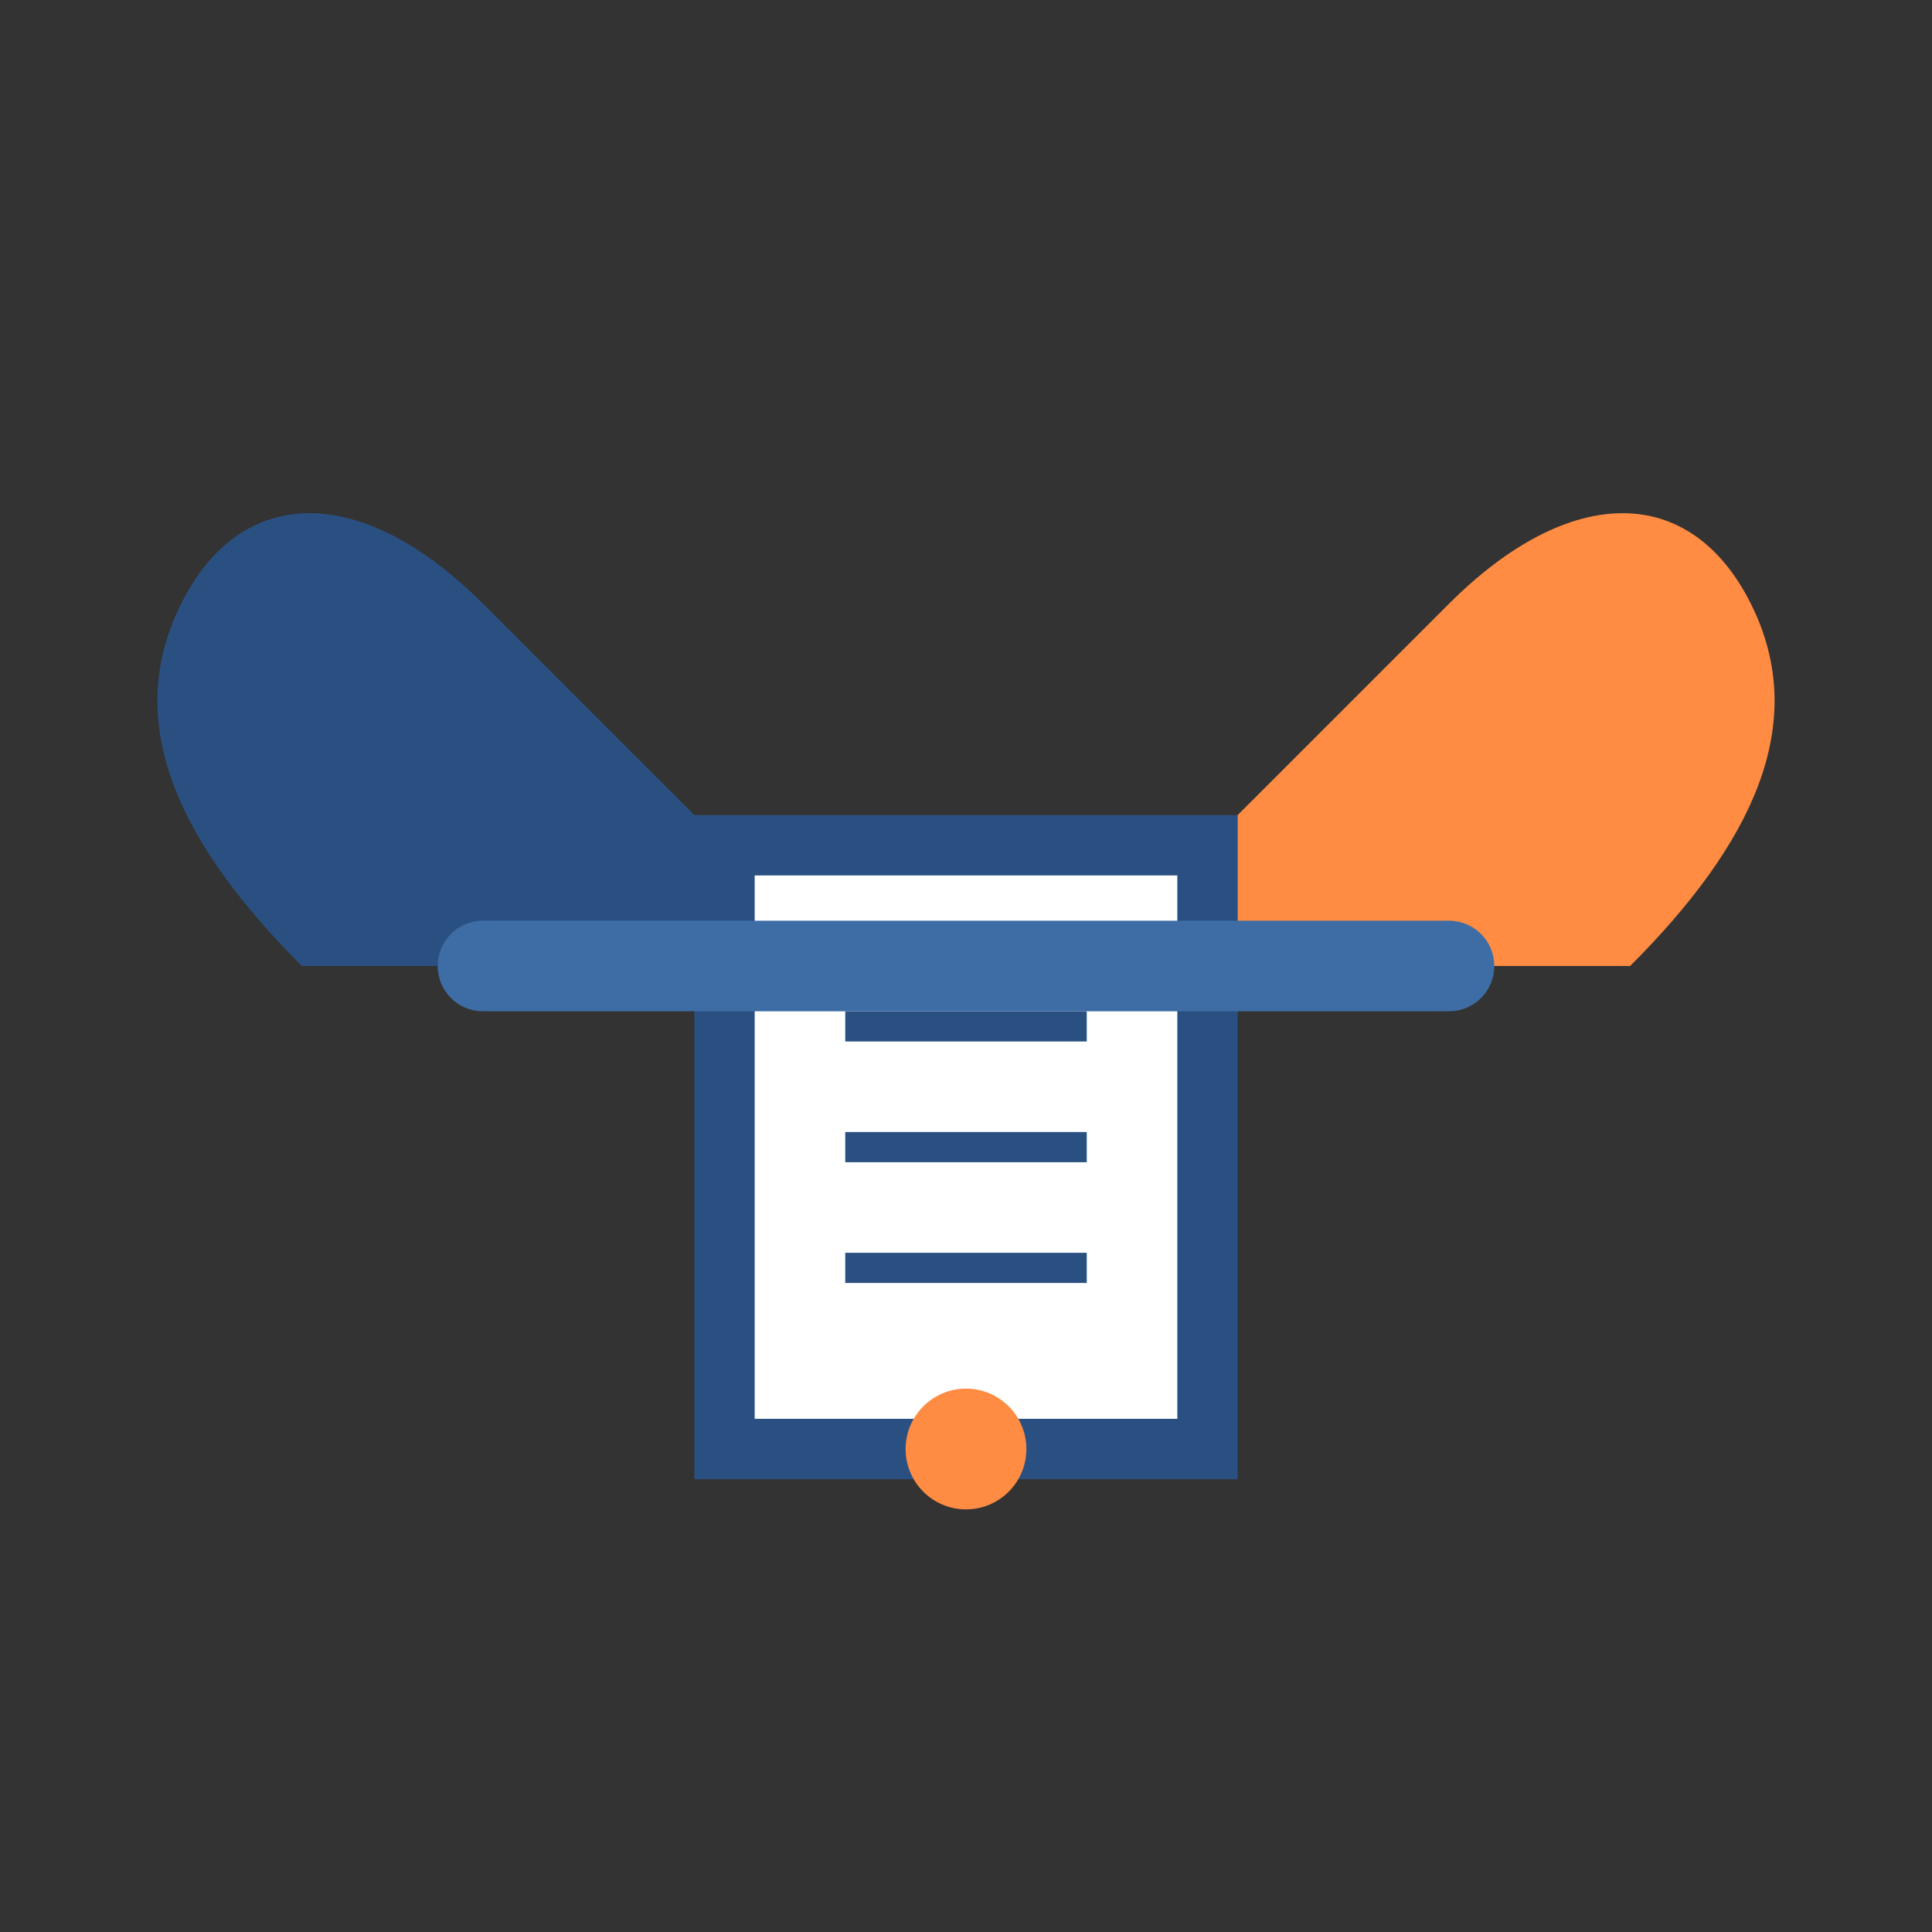
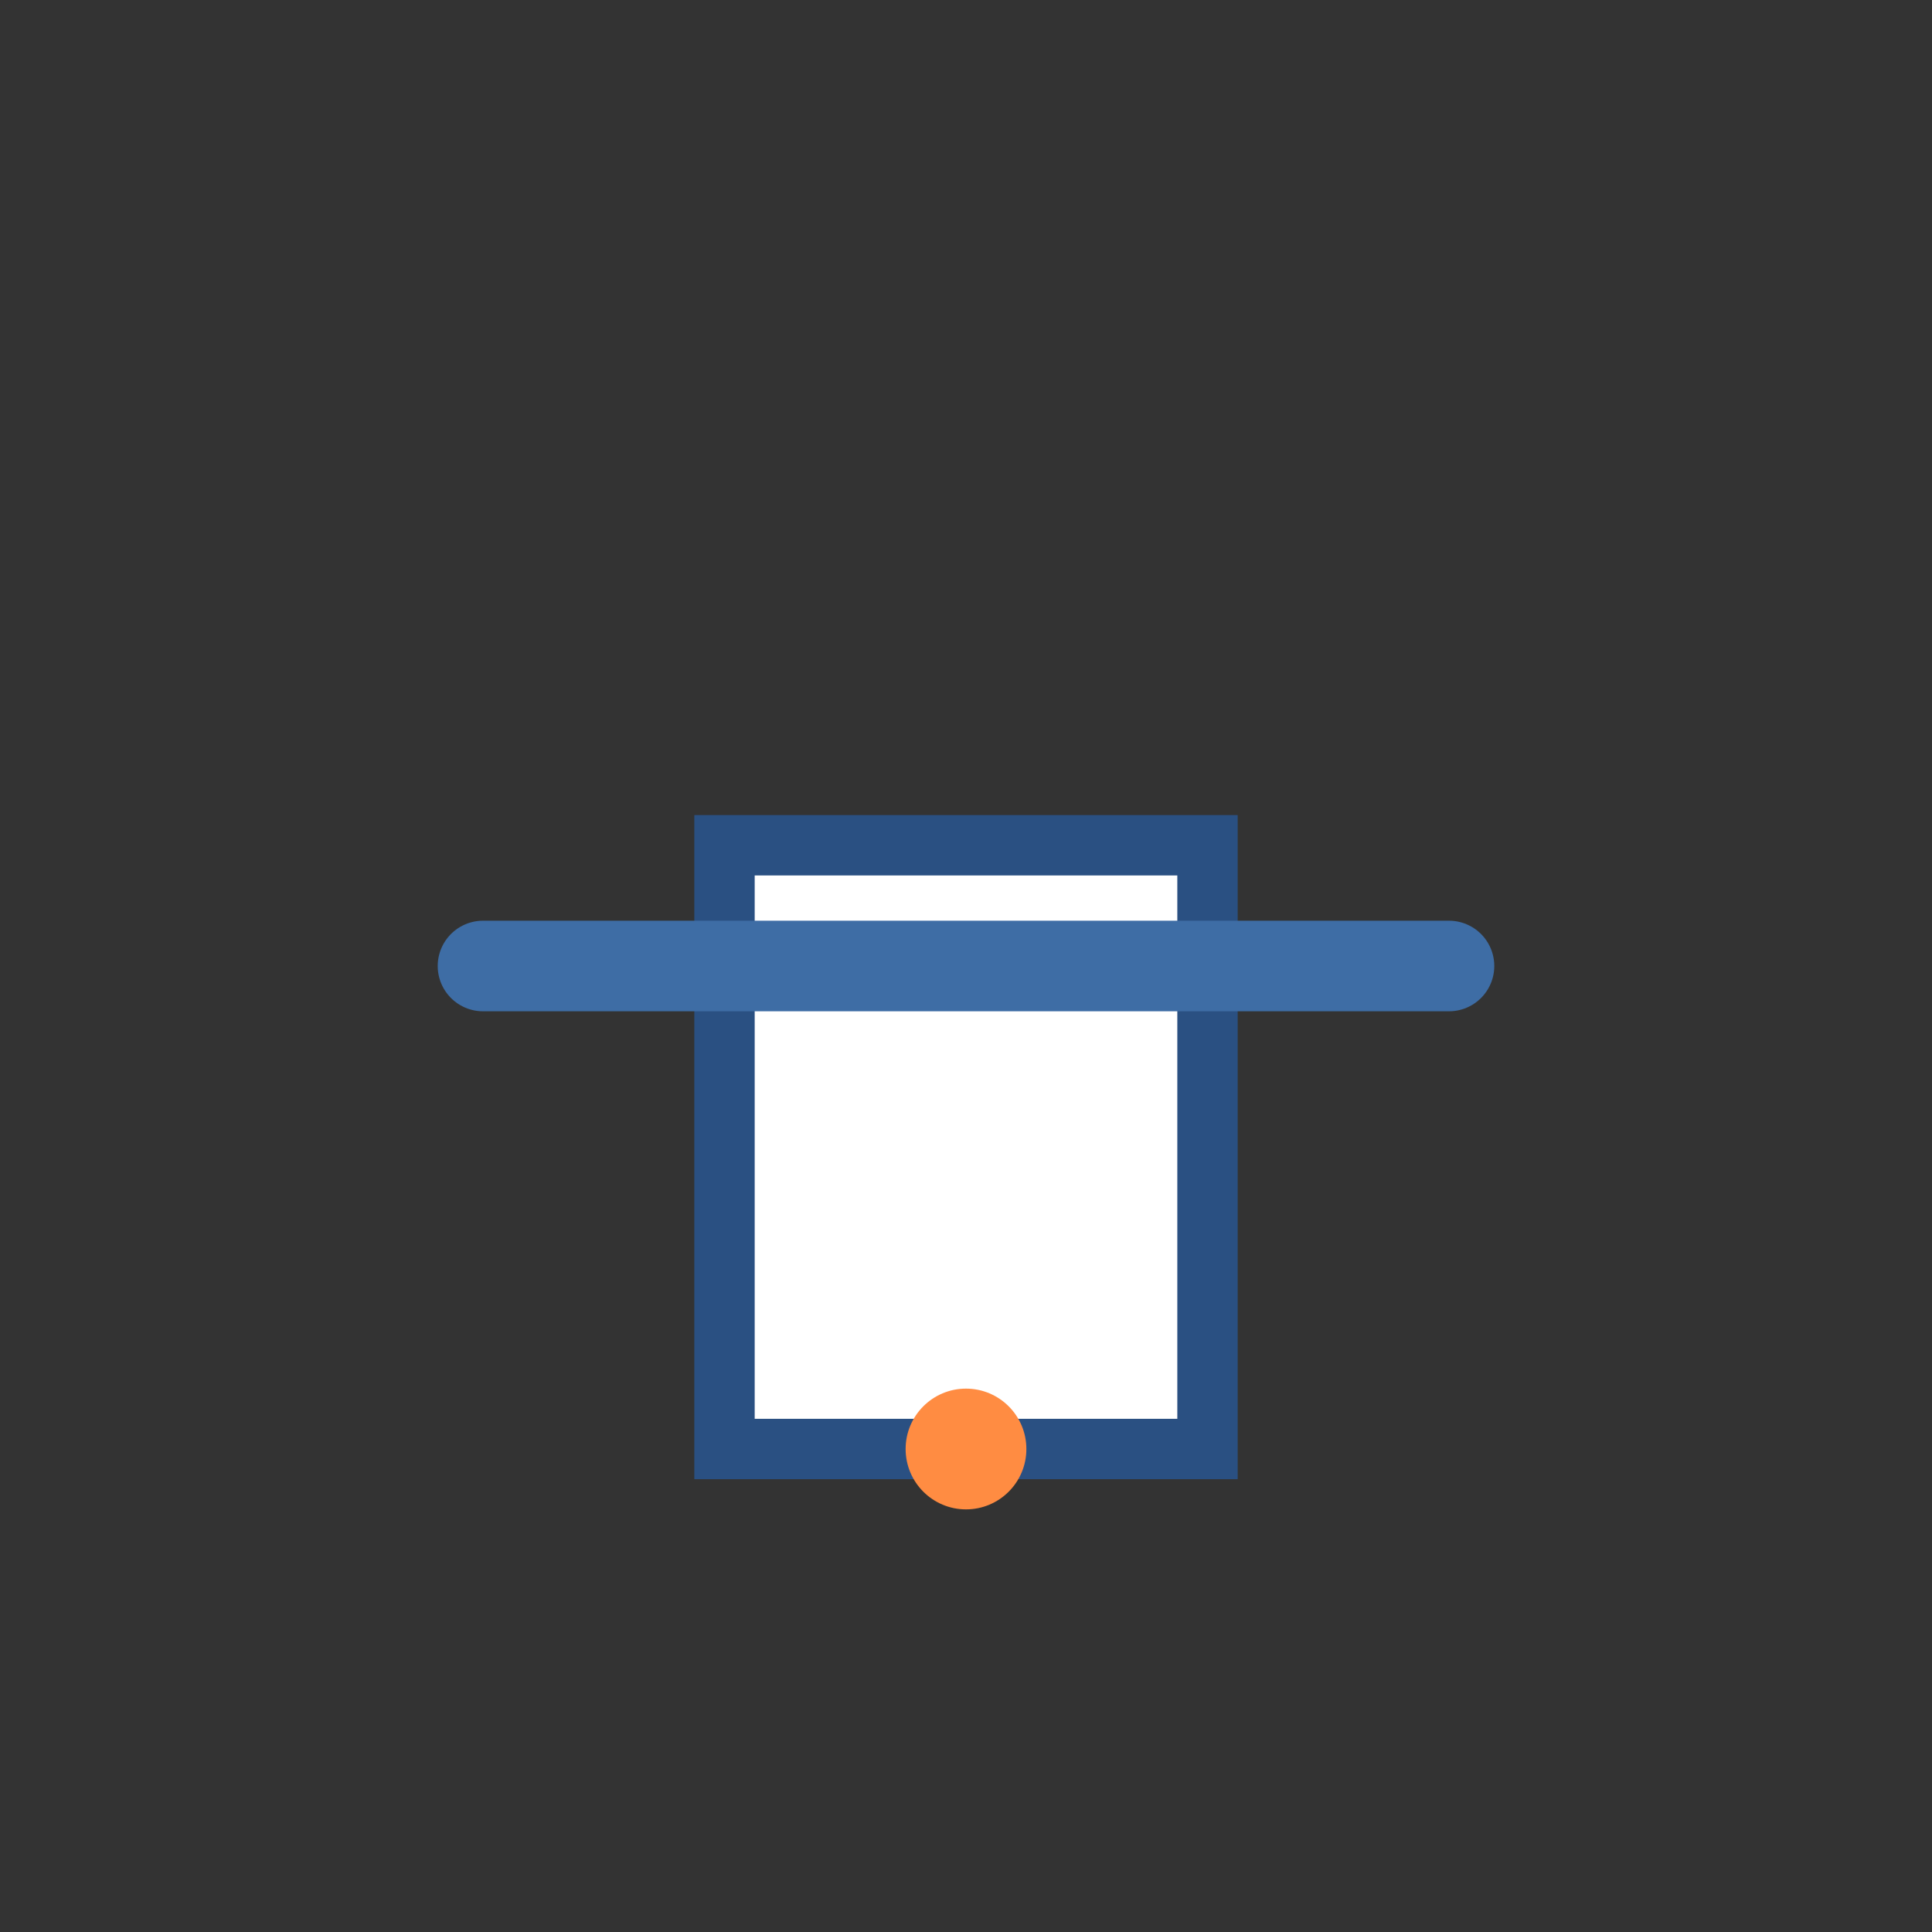
<svg xmlns="http://www.w3.org/2000/svg" viewBox="0 0 64 64" width="64" height="64">
  <rect x="0" y="0" width="64" height="64" fill="#333333" stroke="none" />
-   <path d="M10,32 C6,28 4,24 6,20 C8,16 12,16 16,20 L28,32" fill="#2A5082" />
-   <path d="M54,32 C58,28 60,24 58,20 C56,16 52,16 48,20 L36,32" fill="#FF8C42" />
  <rect x="24" y="28" width="16" height="20" fill="#FFFFFF" stroke="#2A5082" stroke-width="2" />
-   <line x1="28" y1="34" x2="36" y2="34" stroke="#2A5082" stroke-width="1" />
-   <line x1="28" y1="38" x2="36" y2="38" stroke="#2A5082" stroke-width="1" />
-   <line x1="28" y1="42" x2="36" y2="42" stroke="#2A5082" stroke-width="1" />
  <circle cx="32" cy="48" r="2" fill="#FF8C42" />
  <path d="M16,32 L48,32" stroke="#3E6DA5" stroke-width="3" stroke-linecap="round" />
</svg>